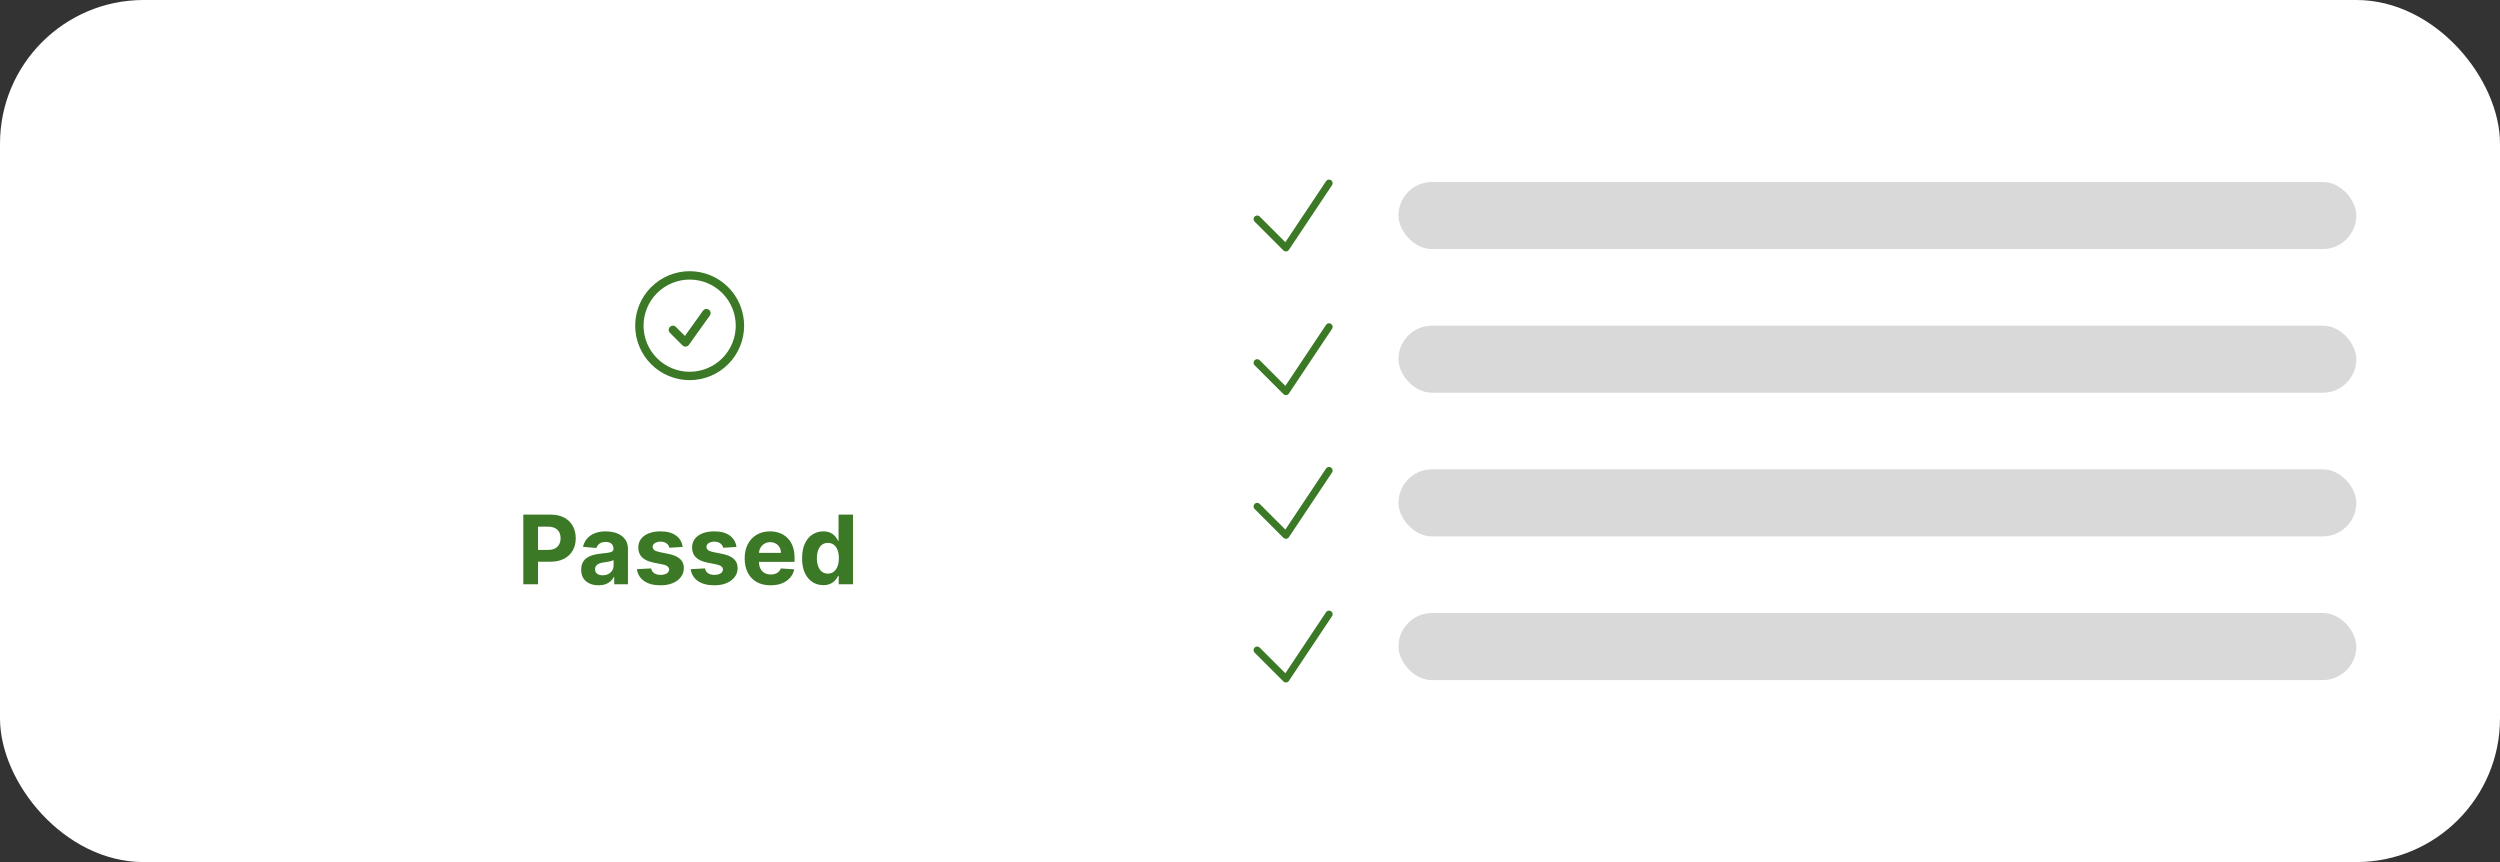
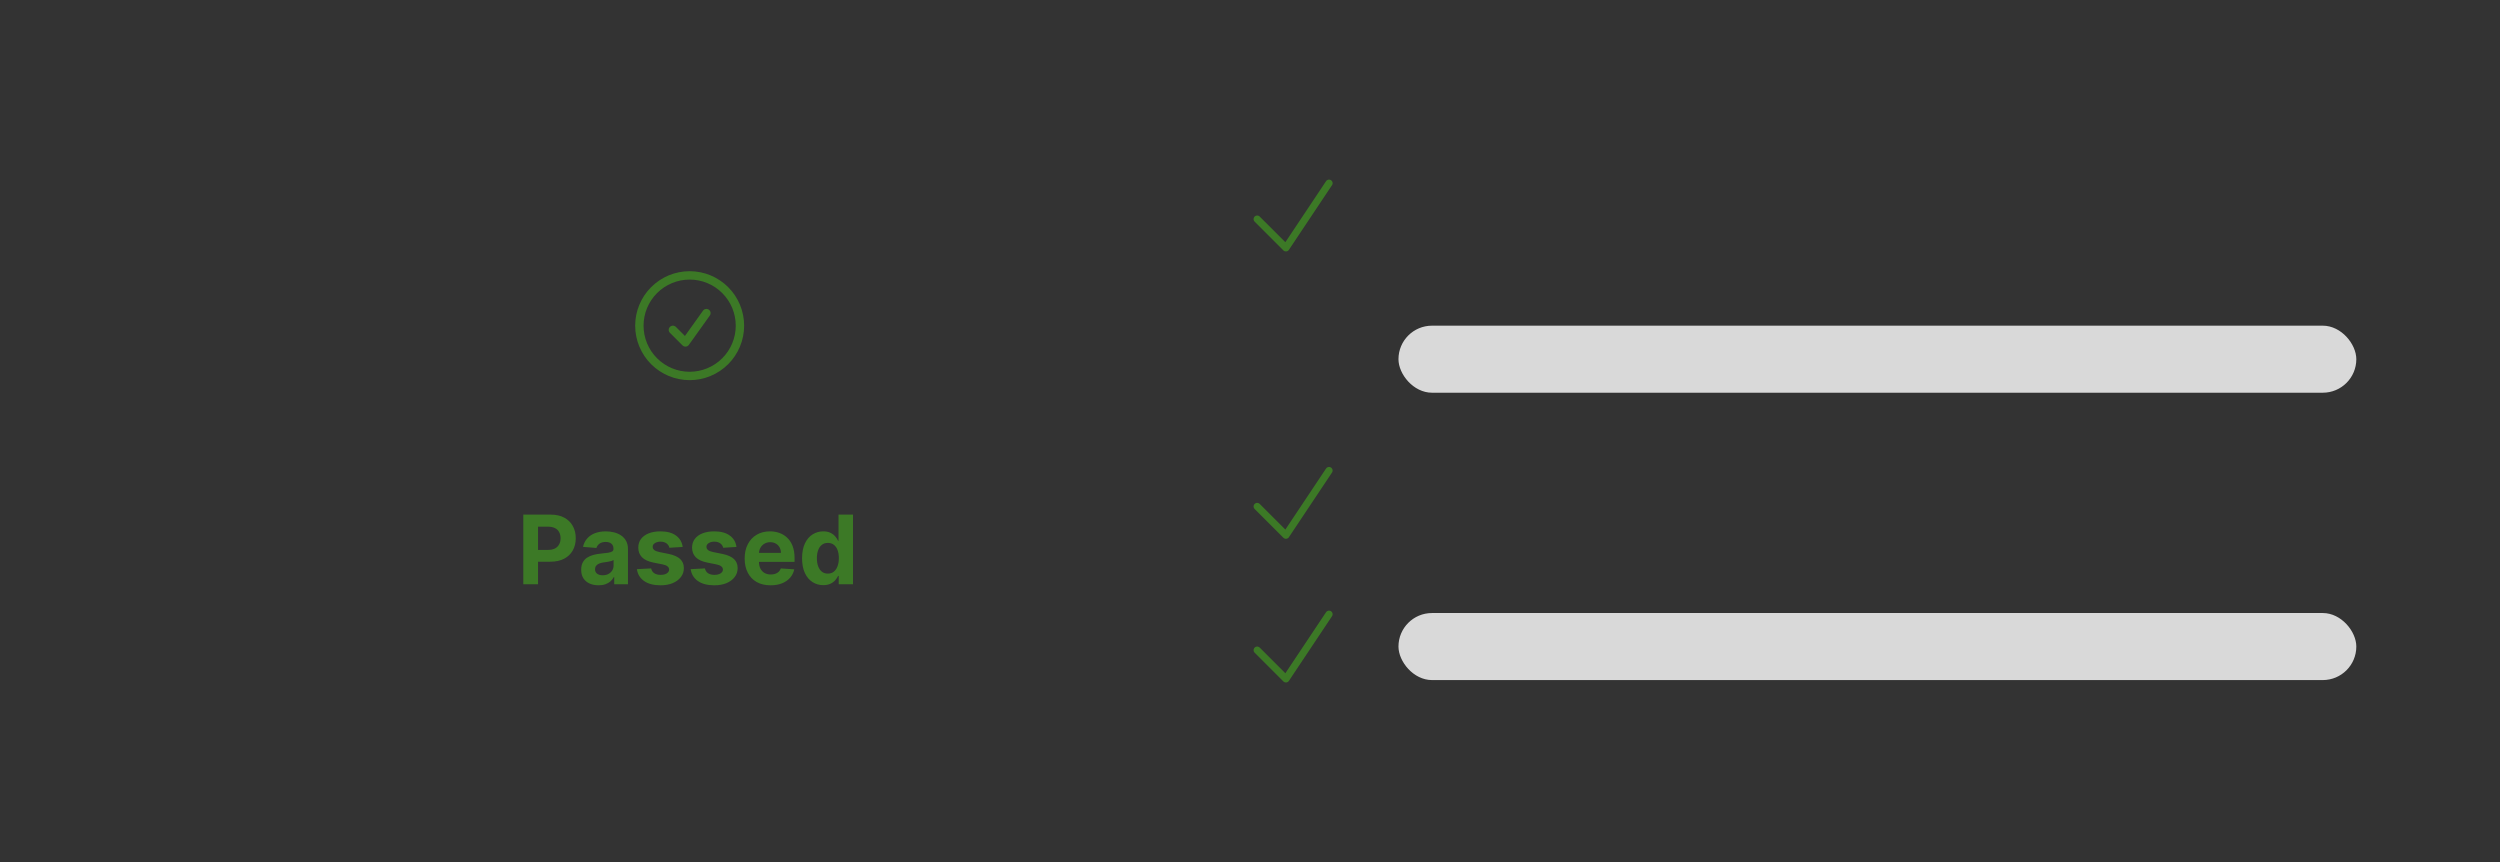
<svg xmlns="http://www.w3.org/2000/svg" width="261" height="90" viewBox="0 0 261 90" fill="none">
  <rect x="0" y="0" width="261" height="90" fill="#333333" stroke="none" />
-   <rect width="261" height="90" rx="15" fill="white" />
  <path d="M70.25 34.438L71.562 35.75L73.75 32.688M77.25 34C77.25 34.689 77.114 35.372 76.85 36.009C76.587 36.646 76.2 37.225 75.712 37.712C75.225 38.2 74.646 38.587 74.009 38.85C73.372 39.114 72.689 39.25 72 39.25C71.311 39.25 70.628 39.114 69.991 38.85C69.354 38.587 68.775 38.2 68.288 37.712C67.8 37.225 67.413 36.646 67.15 36.009C66.886 35.372 66.75 34.689 66.75 34C66.75 32.608 67.303 31.272 68.288 30.288C69.272 29.303 70.608 28.75 72 28.75C73.392 28.75 74.728 29.303 75.712 30.288C76.697 31.272 77.25 32.608 77.25 34Z" stroke="#3C7926" stroke-width="0.875" stroke-linecap="round" stroke-linejoin="round" />
  <path d="M54.632 61V53.727H57.501C58.053 53.727 58.523 53.833 58.911 54.043C59.3 54.252 59.595 54.542 59.799 54.913C60.005 55.283 60.108 55.709 60.108 56.192C60.108 56.675 60.004 57.101 59.795 57.47C59.587 57.84 59.285 58.127 58.89 58.333C58.497 58.539 58.021 58.642 57.462 58.642H55.633V57.41H57.214C57.51 57.41 57.754 57.359 57.945 57.257C58.139 57.153 58.284 57.01 58.379 56.827C58.476 56.643 58.524 56.431 58.524 56.192C58.524 55.95 58.476 55.74 58.379 55.56C58.284 55.377 58.139 55.236 57.945 55.137C57.751 55.035 57.505 54.984 57.207 54.984H56.17V61H54.632ZM62.487 61.103C62.139 61.103 61.829 61.043 61.557 60.922C61.285 60.799 61.069 60.618 60.91 60.379C60.754 60.137 60.676 59.836 60.676 59.477C60.676 59.173 60.732 58.919 60.843 58.713C60.954 58.507 61.106 58.341 61.298 58.216C61.489 58.09 61.707 57.996 61.951 57.932C62.197 57.868 62.455 57.823 62.725 57.797C63.042 57.764 63.298 57.733 63.492 57.705C63.686 57.674 63.827 57.629 63.915 57.57C64.002 57.51 64.046 57.423 64.046 57.307V57.285C64.046 57.061 63.975 56.887 63.833 56.764C63.693 56.64 63.495 56.579 63.236 56.579C62.964 56.579 62.748 56.639 62.587 56.76C62.426 56.878 62.319 57.028 62.267 57.207L60.868 57.094C60.939 56.762 61.079 56.476 61.287 56.234C61.495 55.99 61.764 55.803 62.093 55.673C62.425 55.541 62.808 55.474 63.244 55.474C63.547 55.474 63.837 55.51 64.114 55.581C64.393 55.652 64.64 55.762 64.856 55.911C65.074 56.06 65.245 56.252 65.371 56.486C65.496 56.718 65.559 56.997 65.559 57.321V61H64.124V60.244H64.082C63.994 60.414 63.877 60.564 63.73 60.695C63.583 60.822 63.407 60.923 63.201 60.996C62.995 61.068 62.757 61.103 62.487 61.103ZM62.92 60.059C63.143 60.059 63.34 60.015 63.51 59.928C63.68 59.838 63.814 59.717 63.911 59.565C64.008 59.414 64.057 59.242 64.057 59.05V58.472C64.01 58.502 63.944 58.531 63.861 58.557C63.781 58.581 63.69 58.603 63.588 58.624C63.486 58.643 63.385 58.661 63.283 58.678C63.181 58.692 63.089 58.705 63.006 58.717C62.828 58.743 62.673 58.784 62.541 58.841C62.408 58.898 62.305 58.975 62.231 59.072C62.158 59.166 62.121 59.285 62.121 59.427C62.121 59.633 62.196 59.79 62.345 59.899C62.497 60.006 62.688 60.059 62.92 60.059ZM71.271 57.101L69.886 57.186C69.862 57.068 69.811 56.961 69.733 56.867C69.655 56.769 69.552 56.693 69.424 56.636C69.299 56.577 69.149 56.547 68.973 56.547C68.739 56.547 68.541 56.597 68.38 56.696C68.219 56.793 68.139 56.923 68.139 57.087C68.139 57.217 68.191 57.327 68.295 57.417C68.399 57.507 68.578 57.579 68.831 57.633L69.819 57.832C70.349 57.941 70.744 58.117 71.005 58.358C71.265 58.599 71.395 58.917 71.395 59.31C71.395 59.667 71.29 59.981 71.079 60.251C70.871 60.521 70.584 60.731 70.22 60.883C69.858 61.032 69.44 61.106 68.966 61.106C68.244 61.106 67.669 60.956 67.24 60.656C66.814 60.352 66.564 59.941 66.491 59.42L67.979 59.342C68.024 59.562 68.133 59.73 68.306 59.846C68.479 59.959 68.7 60.016 68.97 60.016C69.235 60.016 69.448 59.965 69.609 59.864C69.772 59.76 69.855 59.626 69.858 59.462C69.855 59.325 69.797 59.213 69.684 59.125C69.57 59.035 69.395 58.966 69.158 58.919L68.213 58.731C67.681 58.624 67.284 58.44 67.024 58.177C66.766 57.914 66.637 57.579 66.637 57.172C66.637 56.822 66.731 56.52 66.921 56.266C67.113 56.013 67.381 55.818 67.727 55.68C68.075 55.543 68.482 55.474 68.948 55.474C69.637 55.474 70.18 55.62 70.575 55.911C70.973 56.202 71.205 56.599 71.271 57.101ZM76.886 57.101L75.501 57.186C75.478 57.068 75.427 56.961 75.349 56.867C75.27 56.769 75.167 56.693 75.04 56.636C74.914 56.577 74.764 56.547 74.589 56.547C74.354 56.547 74.156 56.597 73.996 56.696C73.835 56.793 73.754 56.923 73.754 57.087C73.754 57.217 73.806 57.327 73.91 57.417C74.014 57.507 74.193 57.579 74.447 57.633L75.434 57.832C75.964 57.941 76.359 58.117 76.62 58.358C76.88 58.599 77.01 58.917 77.01 59.31C77.01 59.667 76.905 59.981 76.694 60.251C76.486 60.521 76.2 60.731 75.835 60.883C75.473 61.032 75.055 61.106 74.582 61.106C73.859 61.106 73.284 60.956 72.856 60.656C72.43 60.352 72.18 59.941 72.106 59.42L73.594 59.342C73.639 59.562 73.748 59.73 73.921 59.846C74.094 59.959 74.315 60.016 74.585 60.016C74.85 60.016 75.063 59.965 75.224 59.864C75.388 59.76 75.471 59.626 75.473 59.462C75.471 59.325 75.412 59.213 75.299 59.125C75.185 59.035 75.01 58.966 74.773 58.919L73.829 58.731C73.296 58.624 72.899 58.44 72.639 58.177C72.381 57.914 72.252 57.579 72.252 57.172C72.252 56.822 72.347 56.52 72.536 56.266C72.728 56.013 72.996 55.818 73.342 55.68C73.69 55.543 74.097 55.474 74.564 55.474C75.253 55.474 75.795 55.62 76.19 55.911C76.588 56.202 76.82 56.599 76.886 57.101ZM80.449 61.106C79.888 61.106 79.405 60.993 79 60.766C78.597 60.536 78.287 60.212 78.07 59.793C77.852 59.371 77.743 58.873 77.743 58.298C77.743 57.736 77.852 57.244 78.07 56.82C78.287 56.397 78.594 56.066 78.989 55.83C79.387 55.593 79.853 55.474 80.388 55.474C80.748 55.474 81.083 55.532 81.394 55.648C81.706 55.762 81.978 55.934 82.21 56.163C82.445 56.393 82.627 56.682 82.757 57.03C82.887 57.376 82.952 57.78 82.952 58.244V58.66H78.347V57.722H81.528C81.528 57.505 81.481 57.312 81.386 57.144C81.292 56.975 81.16 56.844 80.992 56.749C80.826 56.652 80.633 56.604 80.413 56.604C80.184 56.604 79.98 56.657 79.803 56.764C79.627 56.868 79.49 57.008 79.391 57.186C79.291 57.361 79.24 57.557 79.238 57.772V58.663C79.238 58.933 79.288 59.166 79.387 59.363C79.489 59.559 79.632 59.711 79.817 59.818C80.001 59.924 80.22 59.977 80.474 59.977C80.642 59.977 80.796 59.954 80.935 59.906C81.075 59.859 81.195 59.788 81.294 59.693C81.394 59.599 81.469 59.483 81.521 59.345L82.921 59.438C82.849 59.774 82.704 60.067 82.484 60.318C82.266 60.567 81.984 60.761 81.638 60.901C81.295 61.038 80.899 61.106 80.449 61.106ZM85.95 61.089C85.535 61.089 85.16 60.982 84.824 60.769C84.49 60.554 84.225 60.238 84.028 59.821C83.834 59.402 83.737 58.888 83.737 58.28C83.737 57.655 83.838 57.135 84.039 56.721C84.24 56.304 84.508 55.993 84.842 55.787C85.178 55.579 85.546 55.474 85.946 55.474C86.251 55.474 86.506 55.526 86.71 55.631C86.915 55.733 87.081 55.86 87.207 56.014C87.335 56.166 87.432 56.315 87.498 56.462H87.544V53.727H89.053V61H87.562V60.126H87.498C87.427 60.278 87.326 60.428 87.196 60.577C87.068 60.724 86.901 60.846 86.695 60.943C86.492 61.04 86.243 61.089 85.95 61.089ZM86.429 59.885C86.673 59.885 86.879 59.819 87.047 59.686C87.217 59.551 87.347 59.363 87.438 59.121C87.53 58.88 87.576 58.597 87.576 58.273C87.576 57.948 87.531 57.667 87.441 57.428C87.351 57.188 87.221 57.004 87.05 56.874C86.88 56.743 86.673 56.678 86.429 56.678C86.18 56.678 85.971 56.746 85.8 56.881C85.63 57.016 85.501 57.203 85.413 57.442C85.326 57.681 85.282 57.958 85.282 58.273C85.282 58.59 85.326 58.87 85.413 59.114C85.503 59.356 85.632 59.545 85.8 59.682C85.971 59.818 86.18 59.885 86.429 59.885Z" fill="#3C7926" />
  <path d="M131.25 22.875L134.25 25.875L138.75 19.125" stroke="#3C7926" stroke-width="0.75" stroke-linecap="round" stroke-linejoin="round" />
-   <rect x="146" y="19" width="100" height="7" rx="3.5" fill="#D9D9D9" />
-   <path d="M131.25 37.875L134.25 40.875L138.75 34.125" stroke="#3C7926" stroke-width="0.75" stroke-linecap="round" stroke-linejoin="round" />
  <rect x="146" y="34" width="100" height="7" rx="3.5" fill="#D9D9D9" />
  <path d="M131.25 52.875L134.25 55.875L138.75 49.125" stroke="#3C7926" stroke-width="0.75" stroke-linecap="round" stroke-linejoin="round" />
-   <rect x="146" y="49" width="100" height="7" rx="3.5" fill="#D9D9D9" />
  <path d="M131.25 67.875L134.25 70.875L138.75 64.125" stroke="#3C7926" stroke-width="0.75" stroke-linecap="round" stroke-linejoin="round" />
  <rect x="146" y="64" width="100" height="7" rx="3.5" fill="#D9D9D9" />
</svg>